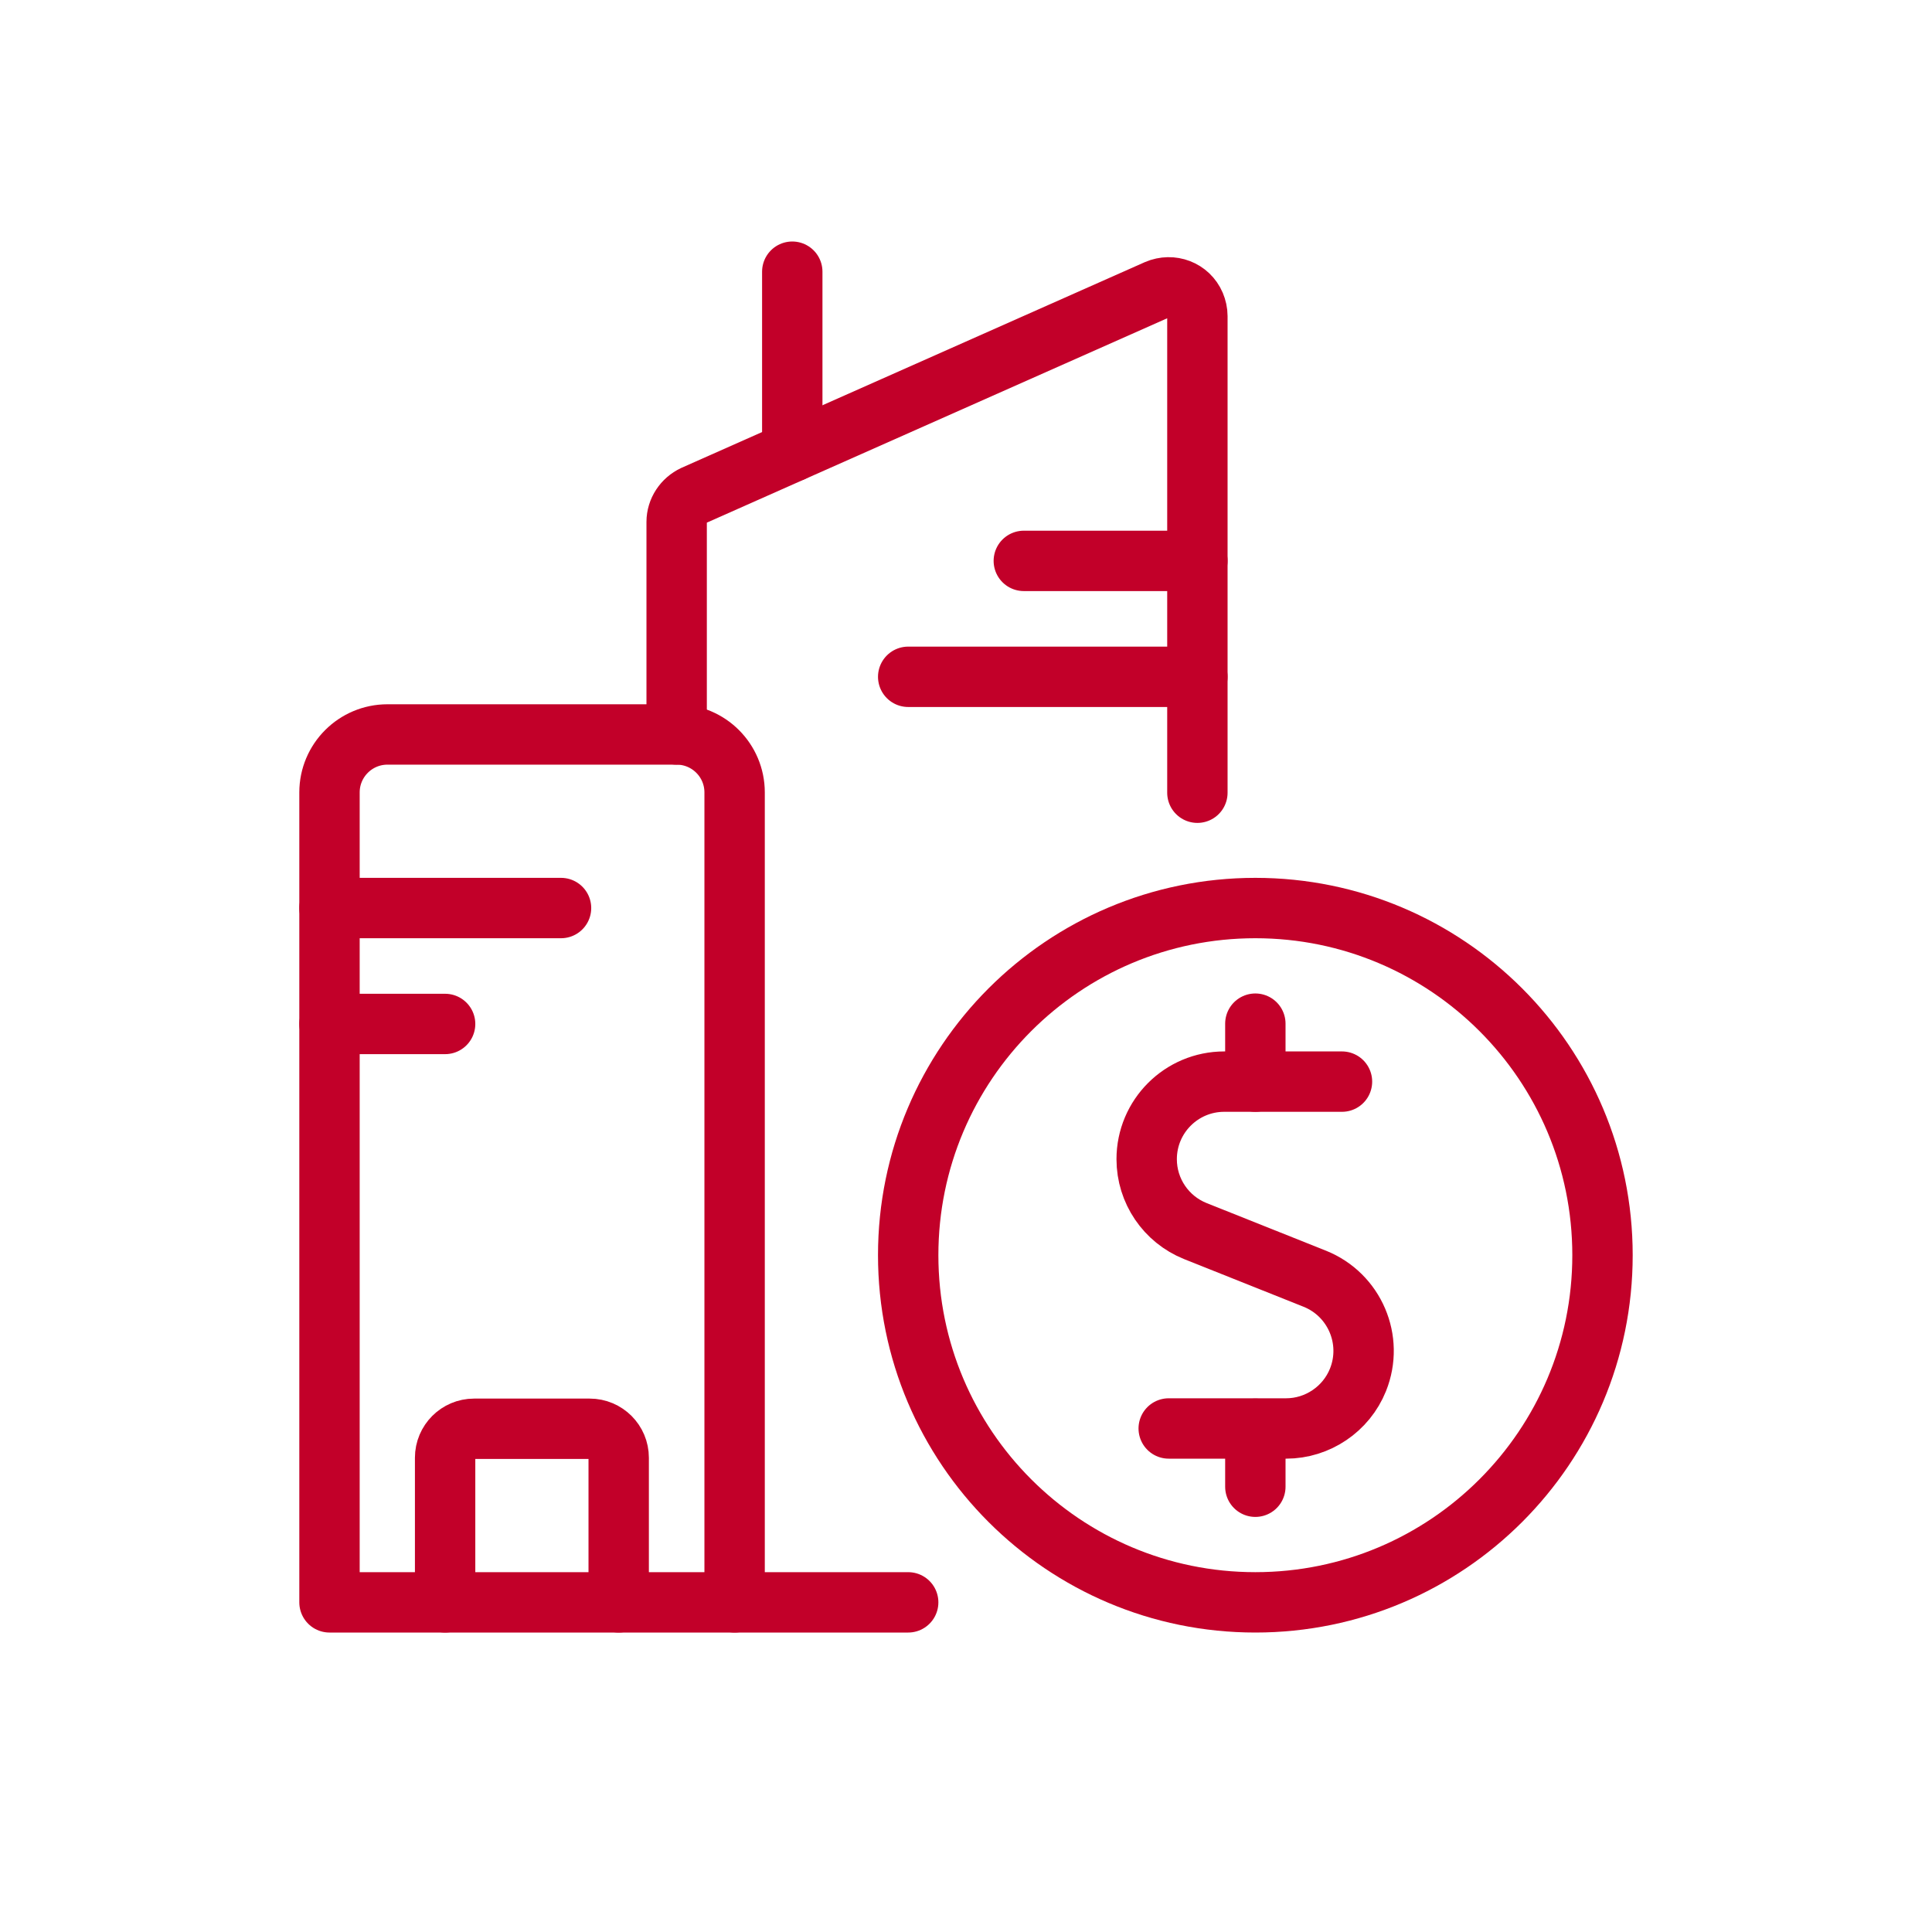
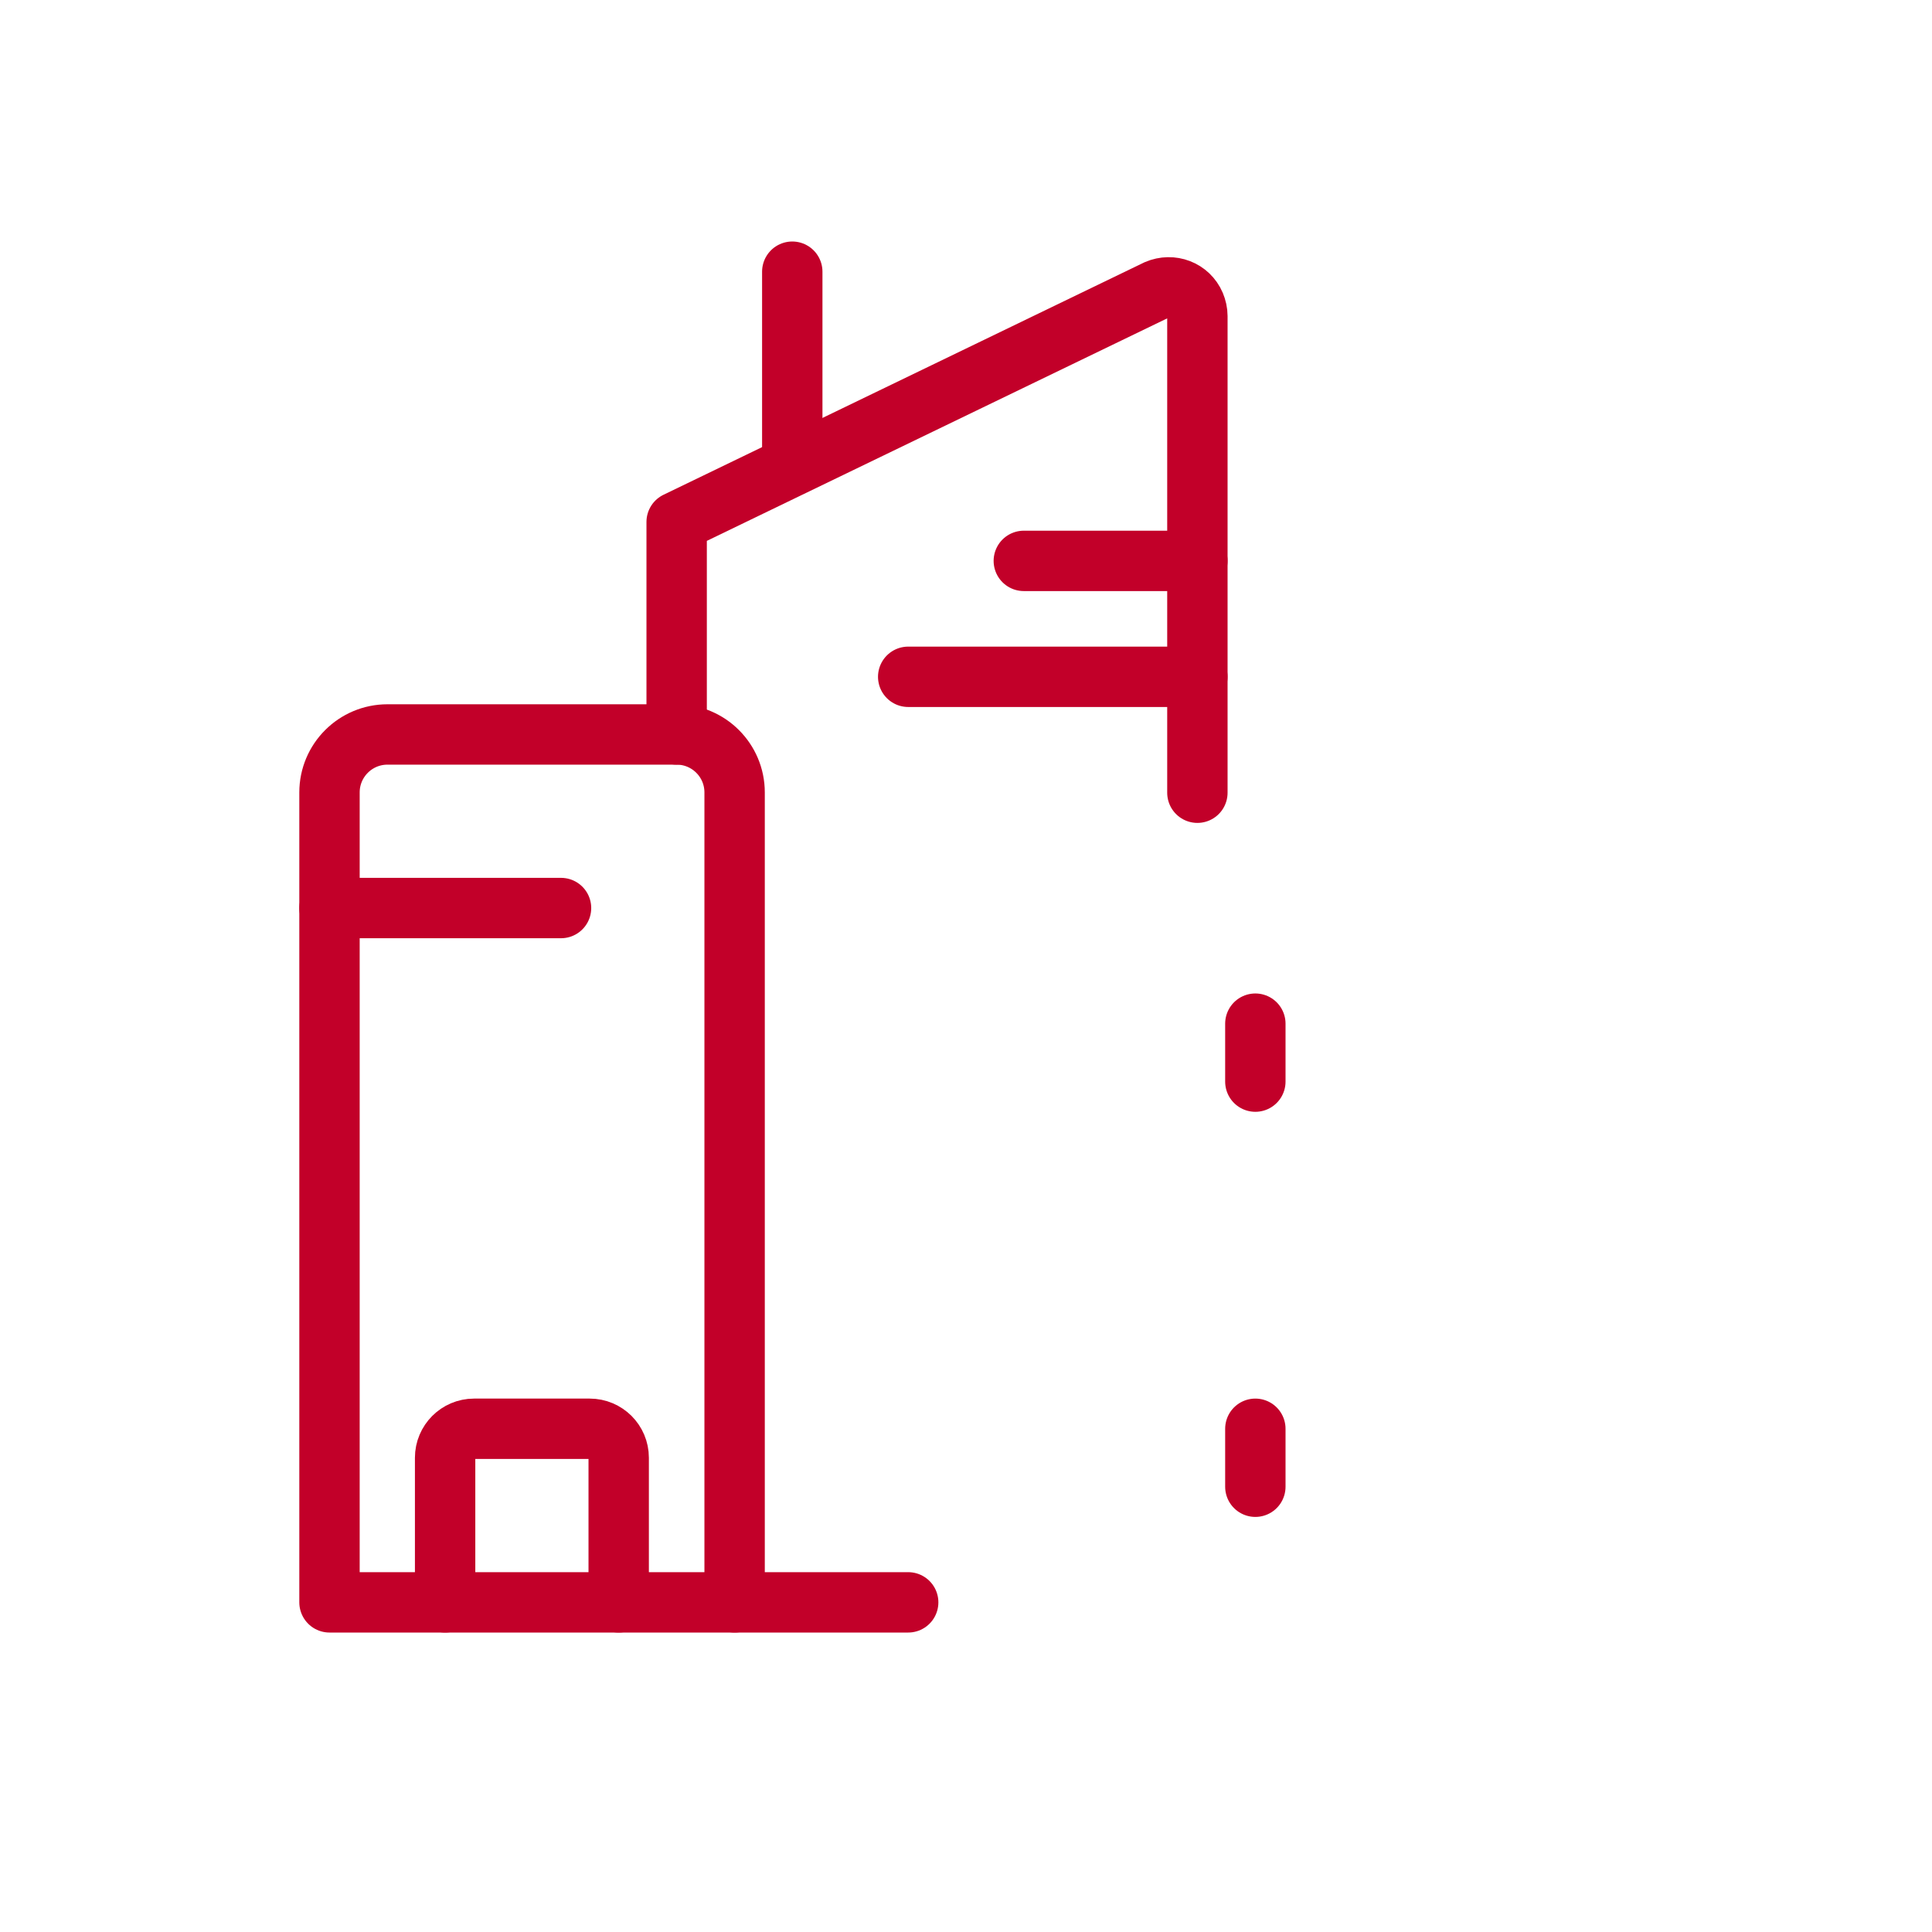
<svg xmlns="http://www.w3.org/2000/svg" width="64" height="64" viewBox="0 0 64 64" fill="none">
  <g clip-path="url(#clip0_10_5153)">
    <path d="M24.335 53.08H10.915V26.25C10.915 25.19 11.775 24.33 12.835 24.33H22.415C23.475 24.33 24.335 25.19 24.335 26.25V53.08Z" stroke="#C20029" stroke-width="2" stroke-linecap="round" stroke-linejoin="round" />
-     <path d="M22.415 24.33V17.29C22.415 16.91 22.645 16.57 22.985 16.41L38.325 9.6C38.815 9.39 39.375 9.6 39.585 10.09C39.635 10.21 39.665 10.34 39.665 10.47V26.26" stroke="#C20029" stroke-width="2" stroke-linecap="round" stroke-linejoin="round" />
+     <path d="M22.415 24.33V17.29L38.325 9.6C38.815 9.39 39.375 9.6 39.585 10.09C39.635 10.21 39.665 10.34 39.665 10.47V26.26" stroke="#C20029" stroke-width="2" stroke-linecap="round" stroke-linejoin="round" />
    <path d="M20.495 53.08V48.29C20.495 47.76 20.065 47.33 19.535 47.33H15.705C15.175 47.33 14.745 47.76 14.745 48.29V53.08" stroke="#C20029" stroke-width="2" stroke-linecap="round" stroke-linejoin="round" />
    <path d="M10.915 30.08H18.585" stroke="#C20029" stroke-width="2" stroke-linecap="round" stroke-linejoin="round" />
    <path d="M33.915 18.58H39.665" stroke="#C20029" stroke-width="2" stroke-linecap="round" stroke-linejoin="round" />
    <path d="M30.085 22.42H39.665" stroke="#C20029" stroke-width="2" stroke-linecap="round" stroke-linejoin="round" />
-     <path d="M10.915 33.92H14.745" stroke="#C20029" stroke-width="2" stroke-linecap="round" stroke-linejoin="round" />
-     <path d="M44.455 35.83H40.555C39.135 35.83 37.985 36.98 37.985 38.4C37.985 39.45 38.625 40.39 39.595 40.78L43.555 42.36C44.875 42.89 45.515 44.39 44.985 45.71C44.595 46.68 43.645 47.32 42.605 47.32H38.715" stroke="#C20029" stroke-width="2" stroke-linecap="round" stroke-linejoin="round" />
    <path d="M41.585 49.25V47.33" stroke="#C20029" stroke-width="2" stroke-linecap="round" stroke-linejoin="round" />
    <path d="M41.585 35.83V33.91" stroke="#C20029" stroke-width="2" stroke-linecap="round" stroke-linejoin="round" />
-     <path d="M30.085 41.58C30.085 47.93 35.235 53.08 41.585 53.08C47.935 53.08 53.085 47.93 53.085 41.58C53.085 35.23 47.935 30.08 41.585 30.08C35.235 30.08 30.085 35.23 30.085 41.58Z" stroke="#C20029" stroke-width="2" stroke-linecap="round" stroke-linejoin="round" />
    <path d="M26.245 14.96V9" stroke="#C20029" stroke-width="2" stroke-linecap="round" stroke-linejoin="round" />
    <path d="M24.335 53.08H30.085" stroke="#C20029" stroke-width="2" stroke-linecap="round" stroke-linejoin="round" />
  </g>
  <defs>
    <clipPath id="clip0_10_5153">
      <rect width="44.17" height="46.08" fill="white" transform="translate(9.915 8)" />
    </clipPath>
  </defs>
</svg>